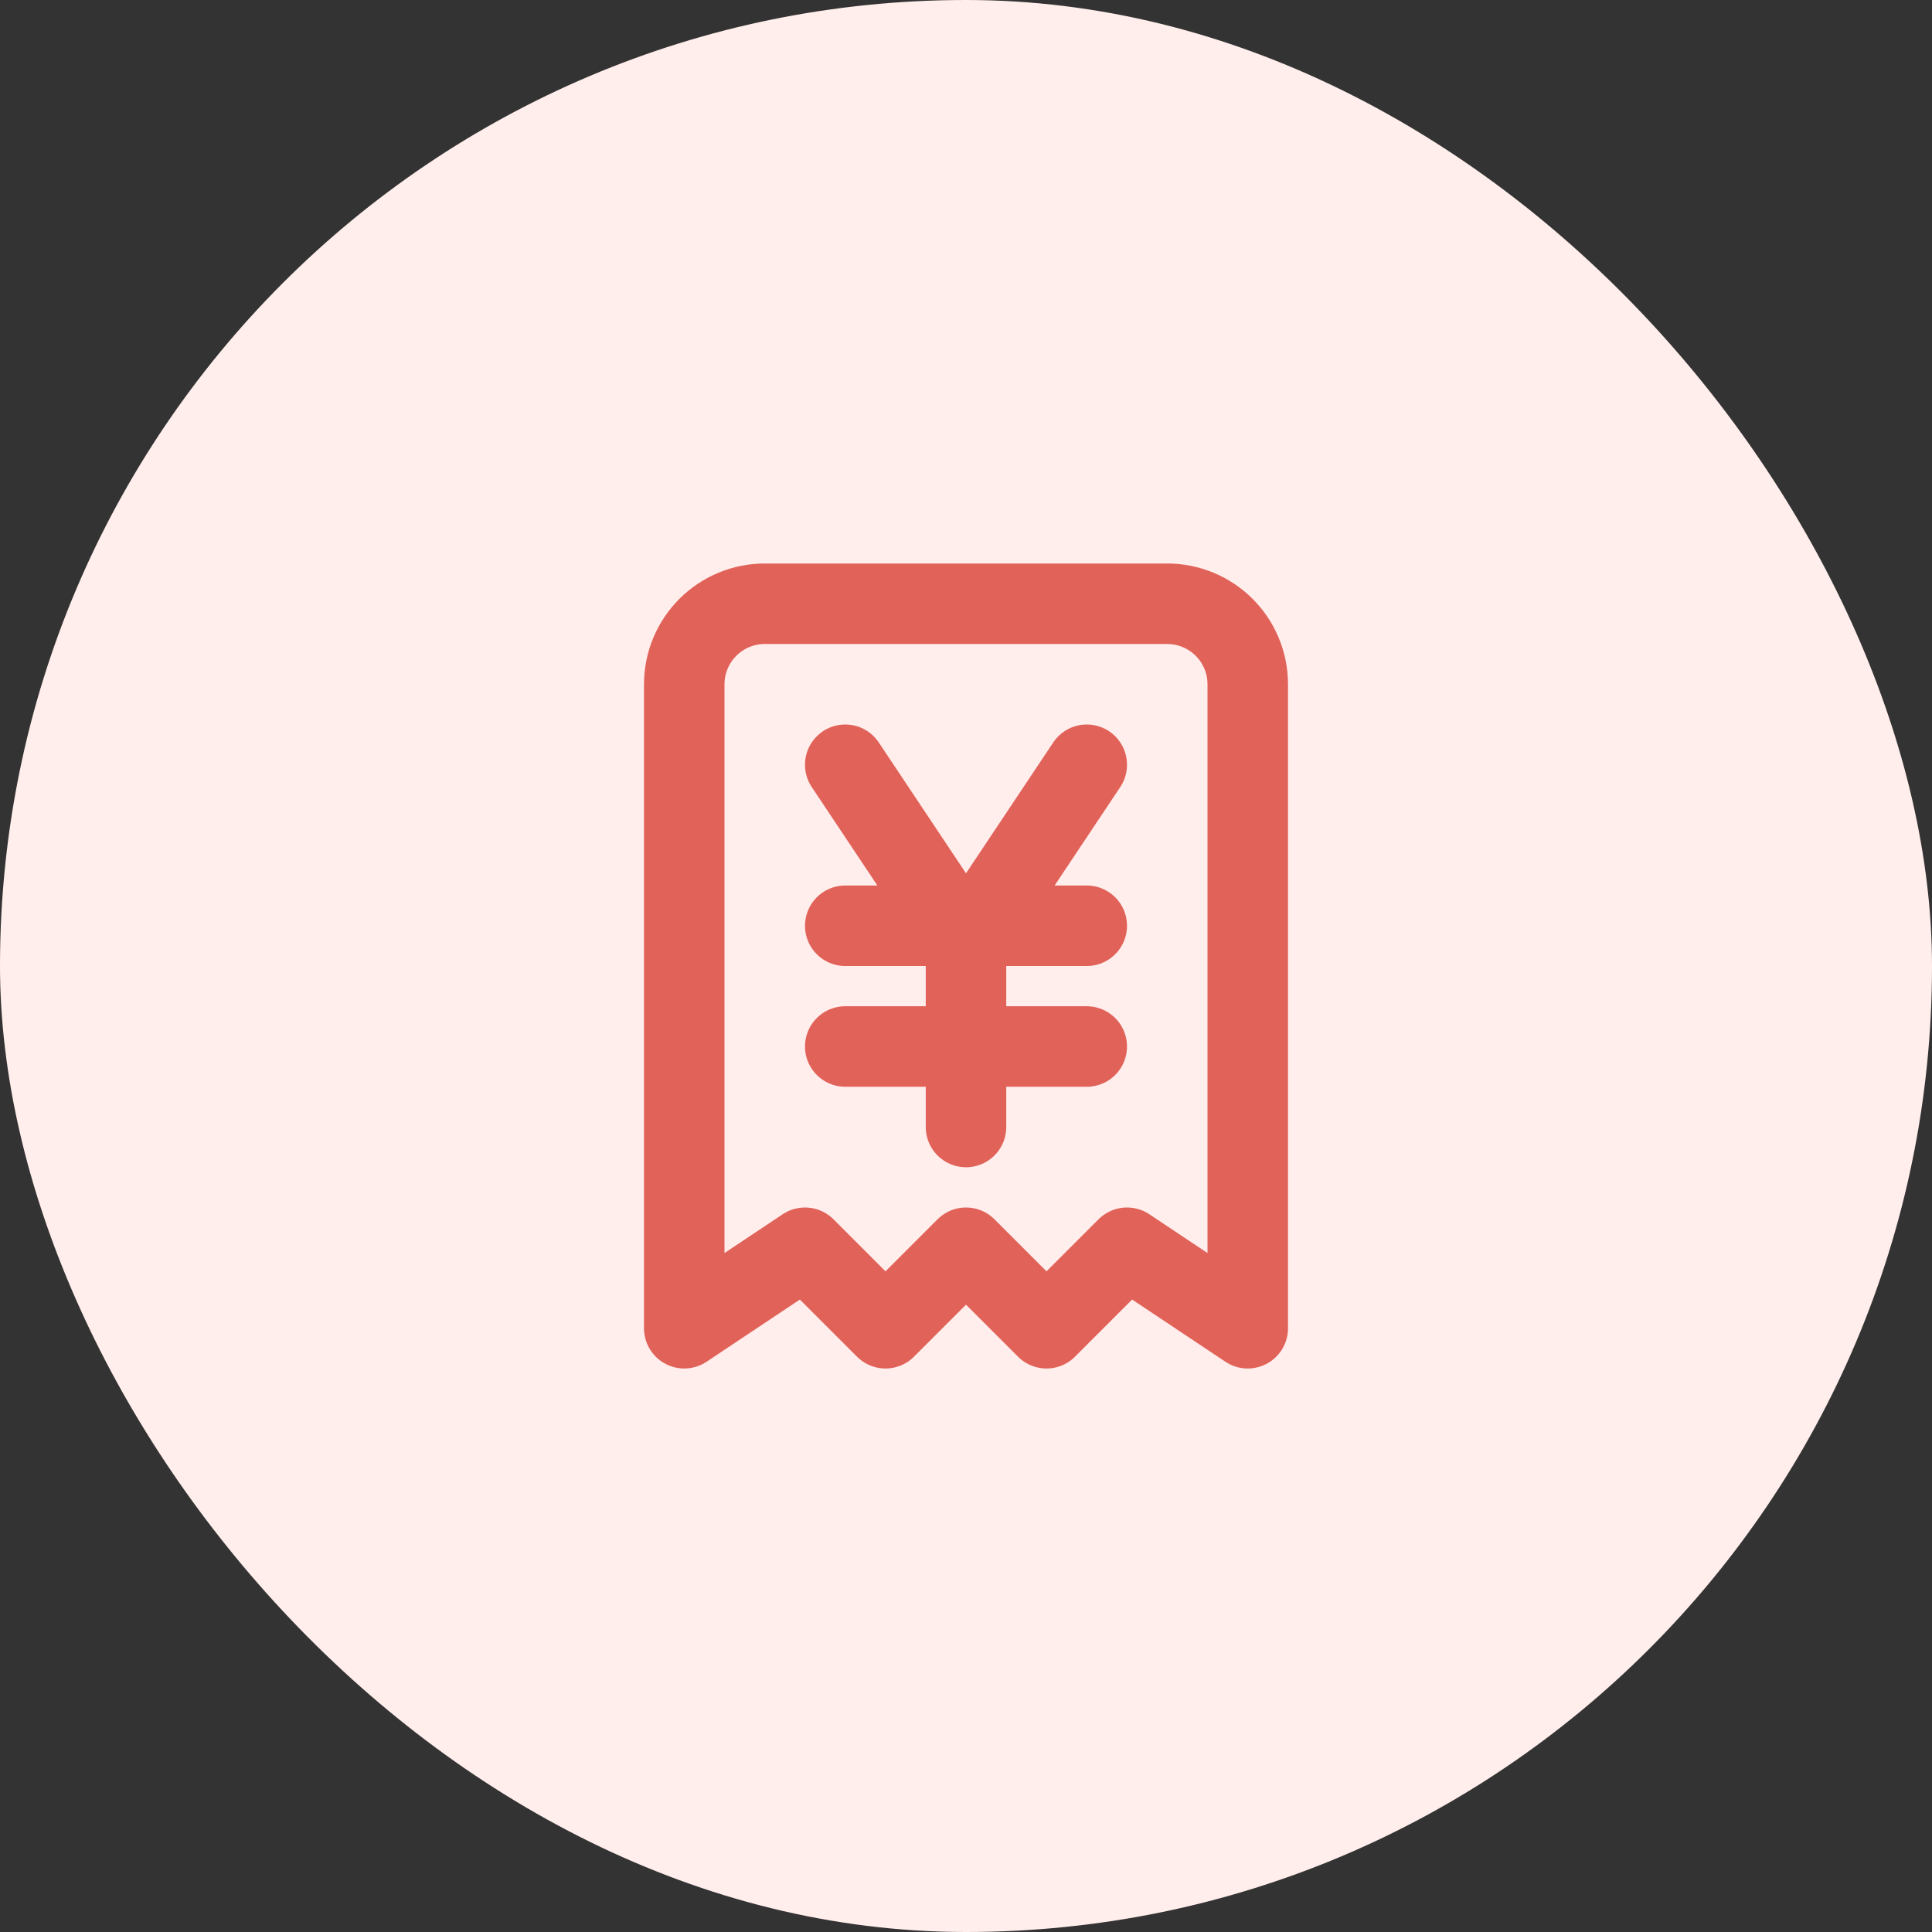
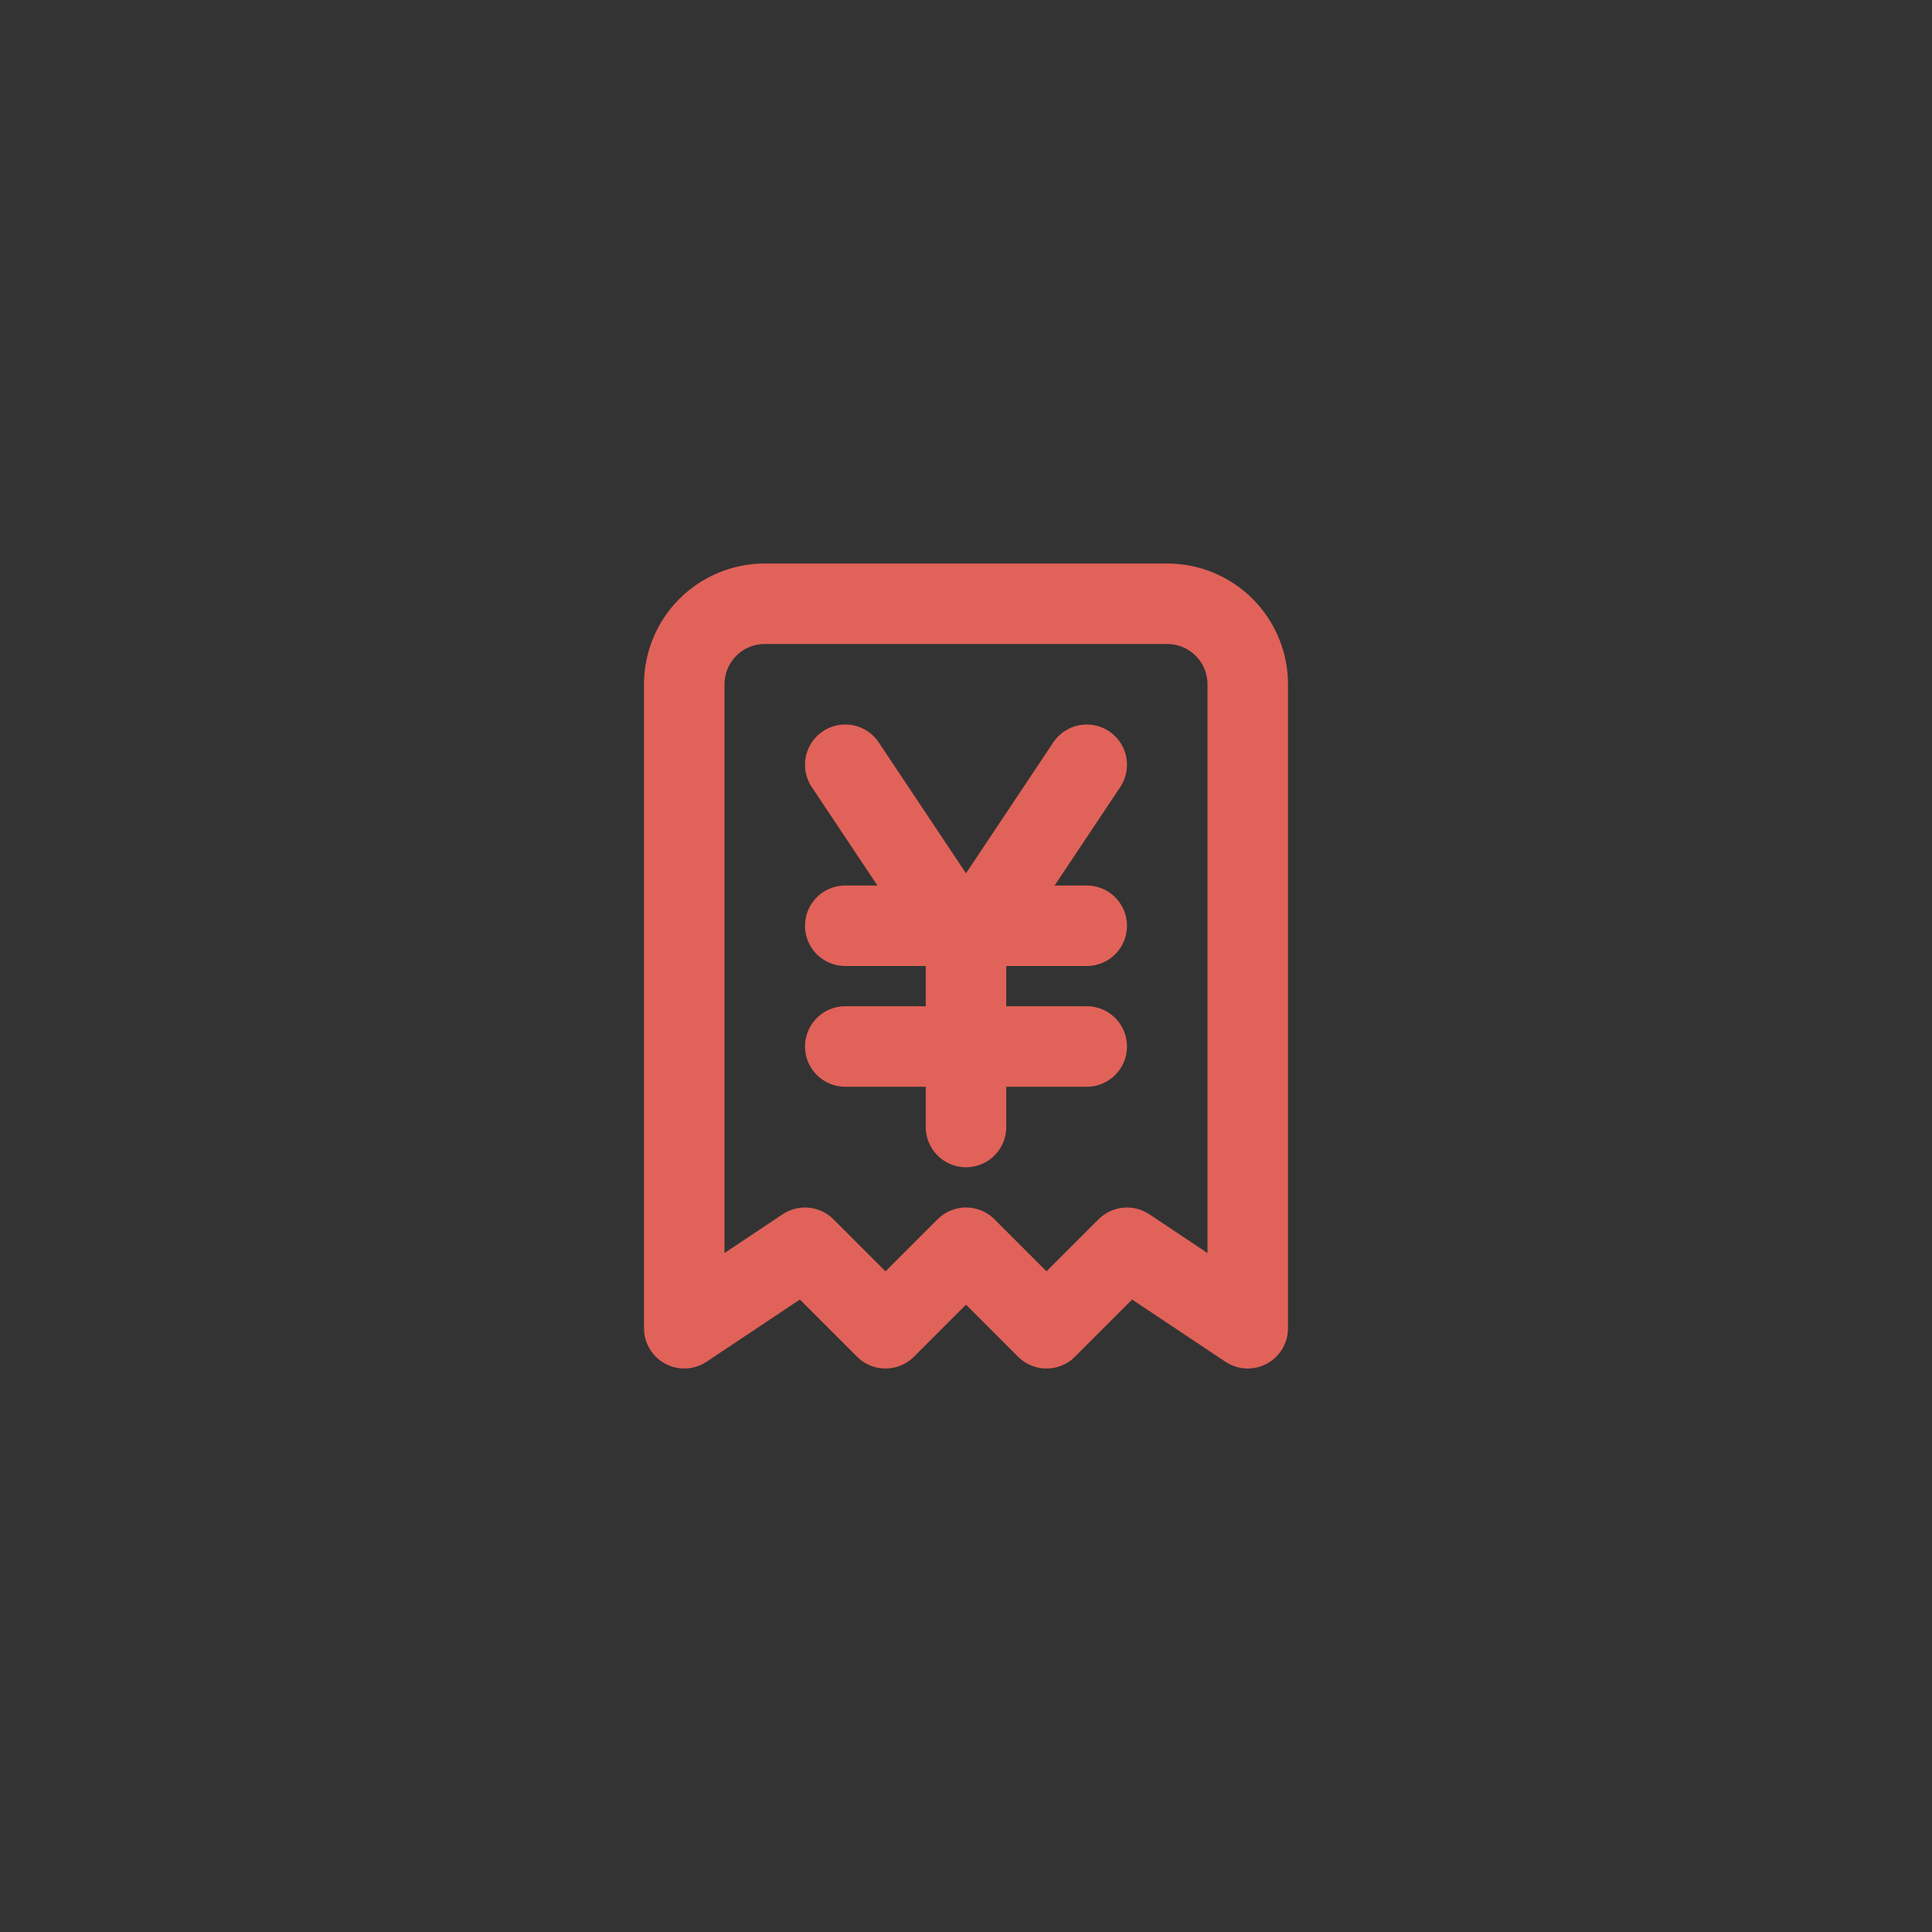
<svg xmlns="http://www.w3.org/2000/svg" width="48" height="48" viewBox="0 0 48 48" fill="none">
  <rect x="0" y="0" width="48" height="48" fill="#333333" stroke="none" />
-   <rect width="48" height="48" rx="24" fill="#FFEEEC" />
  <path d="M21 23H27M21 26H27M21 19L24 23.5M24 23.5L27 19M24 23.5V28M17 33V17C17 16.47 17.211 15.961 17.586 15.586C17.961 15.211 18.47 15 19 15H29C29.53 15 30.039 15.211 30.414 15.586C30.789 15.961 31 16.47 31 17V33L28 31L26 33L24 31L22 33L20 31L17 33Z" stroke="#E16259" stroke-width="2" stroke-linecap="round" stroke-linejoin="round" />
</svg>